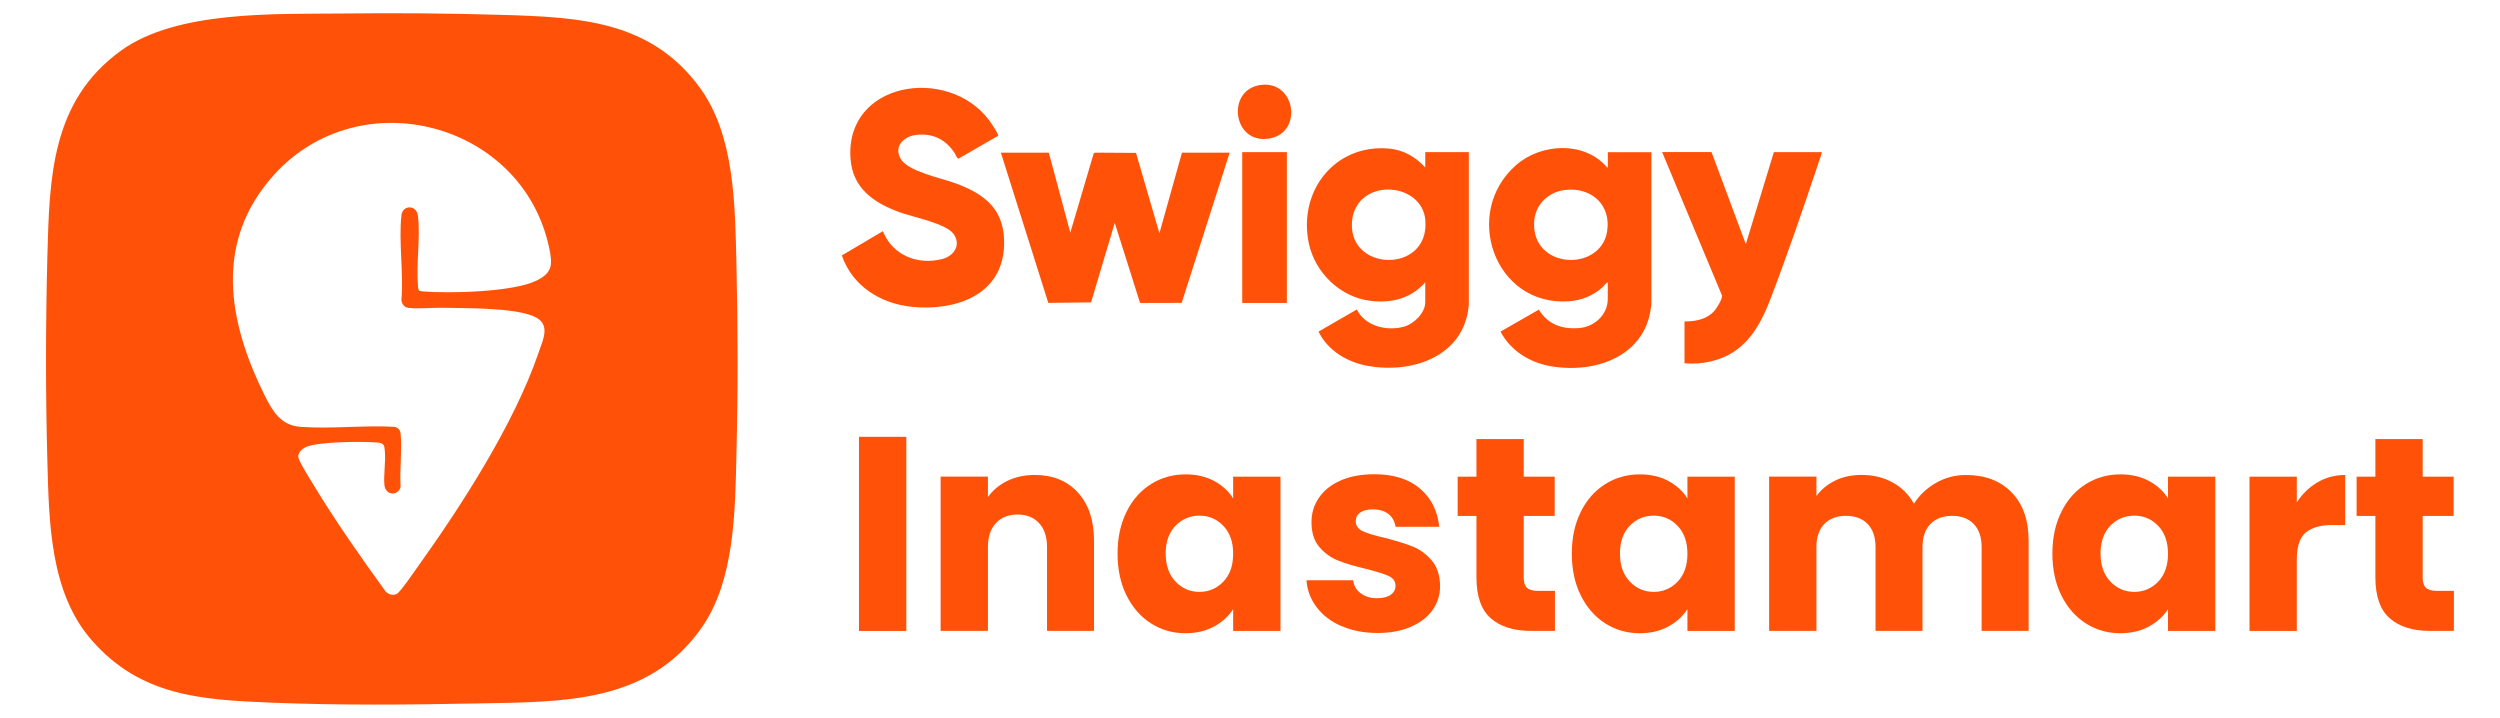
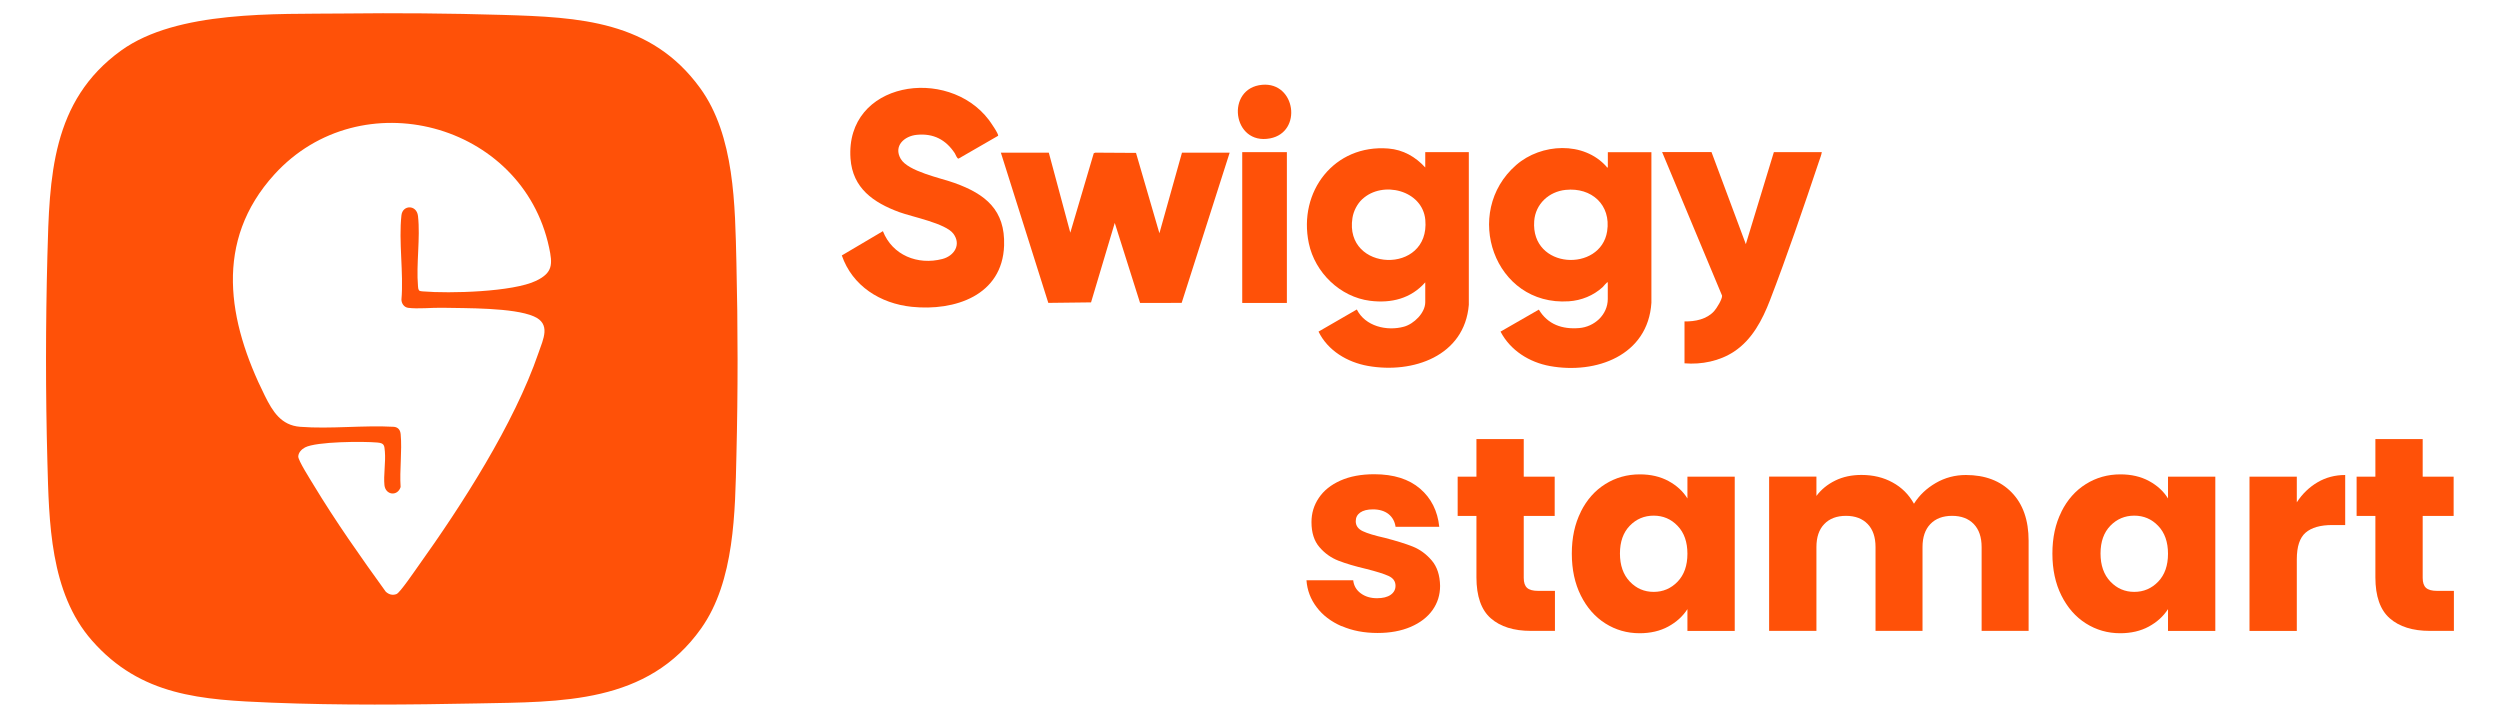
<svg xmlns="http://www.w3.org/2000/svg" id="Layer_1" data-name="Layer 1" viewBox="0 0 394.21 113.18">
  <defs>
    <style>
      .cls-1 {
        fill: #ff5108;
      }
    </style>
  </defs>
  <path class="cls-1" d="M54.07,2.13c8.41-.1,16.81-.03,25.19.22,12.13.36,23.4.91,31.12,11.51,5.49,7.53,5.52,18.6,5.74,27.56.24,10.1.25,20.33,0,30.43-.21,8.85-.26,19.76-5.56,27.24-8.45,11.93-22.03,11.57-35.28,11.83-10.77.21-21.68.31-32.44-.12-11.04-.45-20.62-1-28.35-9.81-6.63-7.55-6.76-18.72-7.02-28.27-.29-10.7-.28-21.59,0-32.29.33-12.49.61-24.52,11.64-32.47C27.94,1.6,43.53,2.25,54.07,2.13ZM66.06,45.79c.19.14.42.14.65.16,4.17.35,14.15.1,17.84-1.68,2.65-1.28,2.59-2.63,2.03-5.26-4.22-19.7-29.7-26.45-43.3-11.52-9.6,10.54-7.37,23.18-1.51,34.93,1.22,2.45,2.55,4.65,5.56,4.88,4.77.37,9.98-.27,14.79,0,.69.08,1,.52,1.06,1.18.24,2.64-.19,5.65-.01,8.32-.49,1.51-2.38,1.28-2.55-.3-.16-1.52.21-3.63.07-5.28-.08-1.01-.1-1.34-1.17-1.44-2.22-.2-9.62-.17-11.42.77-.53.28-1.04.79-1.07,1.42s1.92,3.67,2.38,4.44c3.51,5.81,7.44,11.38,11.41,16.88.47.45,1.08.63,1.71.38.55-.22,2.84-3.61,3.37-4.34,6.91-9.66,15.16-22.46,19.01-33.68.75-2.19,2.01-4.58-.75-5.77-3.22-1.39-10.75-1.27-14.44-1.35-1.61-.03-3.85.21-5.36.01-.65-.09-1.05-.68-1.06-1.3.36-4.21-.46-9.18,0-13.3.19-1.66,2.4-1.69,2.61.12.39,3.43-.3,7.57,0,11.06.02.23.02.45.16.65Z" />
  <g>
    <g>
      <path class="cls-1" d="M253.52,44.51c-.09-.11-.69.67-.81.77-1.46,1.33-3.35,2.1-5.33,2.23-11.79.79-16.87-14.04-8.29-21.5,3.92-3.41,10.64-3.79,14.24.28.05.06,0,.16.2.11v-2.4h6.87v23.74c-.53,8.31-8.71,11.3-16,9.98-3.25-.59-6.24-2.46-7.79-5.43l6.04-3.47c1.41,2.35,3.69,3.13,6.36,2.91,2.39-.19,4.51-2.09,4.51-4.59v-2.62ZM246.88,29.94c-2.64.27-4.76,2.22-4.96,4.91-.57,7.64,10.49,8.12,11.5,1.62.65-4.17-2.47-6.95-6.53-6.53Z" />
      <path class="cls-1" d="M224.74,26.39v-2.4h6.87v24.08c-.67,8.08-8.82,10.89-15.91,9.63-3.24-.58-6.31-2.39-7.79-5.41l6.04-3.49c1.32,2.65,4.73,3.46,7.44,2.71,1.56-.43,3.35-2.17,3.35-3.86v-3.13c-2.27,2.57-5.36,3.33-8.71,2.91-4.72-.6-8.68-4.45-9.65-9.07-1.71-8.15,4.01-15.63,12.55-14.94,2.33.19,4.27,1.3,5.81,2.99ZM214.81,31.4c-.8.75-1.38,1.87-1.55,2.96-1.35,8.55,12.26,9.02,11.49.32-.42-4.7-6.75-6.25-9.93-3.28Z" />
      <polygon class="cls-1" points="165.38 24.07 168.77 36.69 172.47 24.16 172.72 24.07 179.13 24.11 182.82 36.78 186.38 24.07 193.9 24.07 186.33 47.76 179.77 47.77 175.78 35.15 172.04 47.68 165.3 47.76 157.82 24.07 165.38 24.07" />
      <path class="cls-1" d="M157.39,21.41l-6.24,3.6c-.25.02-.46-.64-.59-.84-1.42-2.15-3.37-3.17-6-2.91-1.97.19-3.71,1.76-2.53,3.79,1.15,1.98,6.32,3.02,8.48,3.8,4.9,1.75,8.01,4.28,7.82,9.87-.27,7.87-7.76,10.36-14.56,9.66-4.96-.52-9.36-3.28-11.03-8.1l6.48-3.83c1.5,3.81,5.49,5.39,9.37,4.39,1.88-.49,3.02-2.27,1.74-3.99-1.23-1.64-6.49-2.65-8.53-3.4-4.06-1.5-7.36-3.76-7.69-8.46-.84-12.14,15.32-14.64,21.81-6.09.24.32,1.62,2.29,1.46,2.52Z" />
      <path class="cls-1" d="M269.88,23.99l5.41,14.51,4.42-14.51h7.56c-.08.49-.27.95-.43,1.42-2.42,7.22-5.02,14.86-7.75,21.95-1.2,3.1-2.81,6.2-5.66,8.08-2.27,1.5-5.12,2.07-7.81,1.85v-6.61c1.67.04,3.53-.34,4.68-1.63.38-.42,1.31-1.91,1.24-2.44l-9.45-22.63h7.77Z" />
      <rect class="cls-1" x="195.88" y="23.99" width="7.04" height="23.78" />
      <path class="cls-1" d="M199.04,13.37c5.27-.45,6.37,7.46,1.24,8.45-5.98,1.15-7.07-7.95-1.24-8.45Z" />
    </g>
    <g>
-       <path class="cls-1" d="M142.91,68.88v30.61h-7.46v-30.61h7.46Z" />
-       <path class="cls-1" d="M169.96,77.66c1.7,1.85,2.55,4.38,2.55,7.61v14.21h-7.41v-13.21c0-1.63-.42-2.89-1.26-3.79-.84-.9-1.98-1.35-3.4-1.35s-2.56.45-3.4,1.35c-.84.9-1.26,2.17-1.26,3.79v13.21h-7.46v-24.33h7.46v3.23c.76-1.07,1.77-1.92,3.05-2.55,1.28-.62,2.72-.94,4.32-.94,2.85,0,5.12.92,6.82,2.77Z" />
-       <path class="cls-1" d="M177.64,80.69c.94-1.89,2.23-3.34,3.86-4.36,1.63-1.02,3.44-1.53,5.45-1.53,1.71,0,3.22.35,4.51,1.05,1.29.7,2.29,1.61,2.99,2.75v-3.44h7.46v24.33h-7.46v-3.44c-.73,1.13-1.74,2.05-3.03,2.75-1.29.7-2.8,1.05-4.51,1.05-1.98,0-3.78-.52-5.41-1.55-1.63-1.03-2.91-2.5-3.86-4.4-.95-1.9-1.42-4.11-1.42-6.61s.47-4.69,1.42-6.58ZM192.9,82.92c-1.03-1.08-2.29-1.61-3.77-1.61s-2.74.53-3.77,1.59c-1.03,1.06-1.55,2.52-1.55,4.38s.52,3.34,1.55,4.42c1.03,1.09,2.29,1.63,3.77,1.63s2.74-.54,3.77-1.61c1.03-1.07,1.55-2.54,1.55-4.4s-.52-3.33-1.55-4.4Z" />
      <path class="cls-1" d="M211.54,98.74c-1.66-.73-2.97-1.72-3.92-2.99-.96-1.26-1.5-2.68-1.61-4.25h7.37c.09.84.48,1.53,1.18,2.05s1.55.78,2.57.78c.93,0,1.65-.18,2.16-.54.51-.36.76-.84.76-1.42,0-.7-.36-1.21-1.09-1.55-.73-.33-1.9-.7-3.53-1.11-1.74-.41-3.2-.84-4.36-1.29-1.16-.45-2.17-1.16-3.01-2.14-.84-.97-1.26-2.29-1.26-3.95,0-1.4.38-2.67,1.16-3.82.77-1.15,1.9-2.06,3.4-2.73,1.5-.67,3.28-1,5.34-1,3.05,0,5.46.76,7.22,2.27,1.76,1.51,2.77,3.52,3.03,6.02h-6.89c-.12-.84-.49-1.51-1.11-2.01-.63-.49-1.45-.74-2.46-.74-.87,0-1.54.17-2.01.5-.47.34-.7.79-.7,1.37,0,.7.37,1.22,1.11,1.57.74.35,1.9.7,3.47,1.05,1.8.47,3.27.92,4.4,1.37,1.13.45,2.13,1.18,2.99,2.18.86,1,1.3,2.35,1.33,4.03,0,1.42-.4,2.7-1.2,3.82s-1.95,2-3.44,2.64c-1.5.64-3.23.96-5.21.96-2.12,0-4.01-.36-5.67-1.09Z" />
      <path class="cls-1" d="M245.19,93.16v6.32h-3.79c-2.7,0-4.81-.66-6.32-1.98-1.51-1.32-2.27-3.48-2.27-6.47v-9.68h-2.96v-6.19h2.96v-5.93h7.46v5.93h4.88v6.19h-4.88v9.77c0,.73.17,1.25.52,1.57.35.32.93.48,1.74.48h2.66Z" />
      <path class="cls-1" d="M249.27,80.69c.94-1.89,2.23-3.34,3.86-4.36,1.63-1.02,3.44-1.53,5.45-1.53,1.71,0,3.22.35,4.51,1.05,1.29.7,2.29,1.61,2.99,2.75v-3.44h7.46v24.33h-7.46v-3.44c-.73,1.13-1.74,2.05-3.03,2.75s-2.8,1.05-4.51,1.05c-1.98,0-3.78-.52-5.41-1.55-1.63-1.03-2.91-2.5-3.86-4.4-.95-1.9-1.42-4.11-1.42-6.61s.47-4.69,1.42-6.58ZM264.53,82.92c-1.03-1.08-2.29-1.61-3.77-1.61s-2.74.53-3.77,1.59c-1.03,1.06-1.55,2.52-1.55,4.38s.52,3.34,1.55,4.42c1.03,1.09,2.29,1.63,3.77,1.63s2.74-.54,3.77-1.61c1.03-1.07,1.55-2.54,1.55-4.4s-.52-3.33-1.55-4.4Z" />
      <path class="cls-1" d="M317.2,77.64c1.79,1.83,2.68,4.38,2.68,7.63v14.21h-7.41v-13.21c0-1.57-.41-2.78-1.24-3.64-.83-.86-1.97-1.29-3.42-1.29s-2.59.43-3.42,1.29c-.83.86-1.24,2.07-1.24,3.64v13.21h-7.41v-13.21c0-1.57-.41-2.78-1.24-3.64-.83-.86-1.97-1.29-3.42-1.29s-2.59.43-3.42,1.29c-.83.86-1.24,2.07-1.24,3.64v13.21h-7.46v-24.33h7.46v3.05c.76-1.02,1.74-1.82,2.96-2.42,1.22-.6,2.6-.89,4.14-.89,1.83,0,3.47.39,4.9,1.18,1.44.78,2.57,1.9,3.38,3.36.84-1.34,1.99-2.43,3.44-3.27,1.45-.84,3.04-1.26,4.75-1.26,3.02,0,5.43.91,7.22,2.75Z" />
      <path class="cls-1" d="M325.05,80.69c.94-1.89,2.23-3.34,3.86-4.36,1.63-1.02,3.44-1.53,5.45-1.53,1.71,0,3.22.35,4.51,1.05,1.29.7,2.29,1.61,2.99,2.75v-3.44h7.46v24.33h-7.46v-3.44c-.73,1.13-1.74,2.05-3.03,2.75-1.29.7-2.8,1.05-4.51,1.05-1.98,0-3.78-.52-5.41-1.55-1.63-1.03-2.91-2.5-3.86-4.4-.95-1.9-1.42-4.11-1.42-6.61s.47-4.69,1.42-6.58ZM340.31,82.92c-1.03-1.08-2.29-1.61-3.77-1.61s-2.74.53-3.77,1.59c-1.03,1.06-1.55,2.52-1.55,4.38s.52,3.34,1.55,4.42c1.03,1.09,2.29,1.63,3.77,1.63s2.74-.54,3.77-1.61c1.03-1.07,1.55-2.54,1.55-4.4s-.52-3.33-1.55-4.4Z" />
      <path class="cls-1" d="M365.44,76.05c1.31-.77,2.76-1.15,4.36-1.15v7.89h-2.05c-1.86,0-3.26.4-4.19,1.2-.93.8-1.39,2.2-1.39,4.21v11.29h-7.46v-24.33h7.46v4.05c.87-1.34,1.96-2.39,3.27-3.16Z" />
      <path class="cls-1" d="M386.94,93.16v6.32h-3.79c-2.7,0-4.81-.66-6.32-1.98-1.51-1.32-2.27-3.48-2.27-6.47v-9.68h-2.96v-6.19h2.96v-5.93h7.46v5.93h4.88v6.19h-4.88v9.77c0,.73.17,1.25.52,1.57.35.32.93.48,1.74.48h2.66Z" />
    </g>
  </g>
</svg>